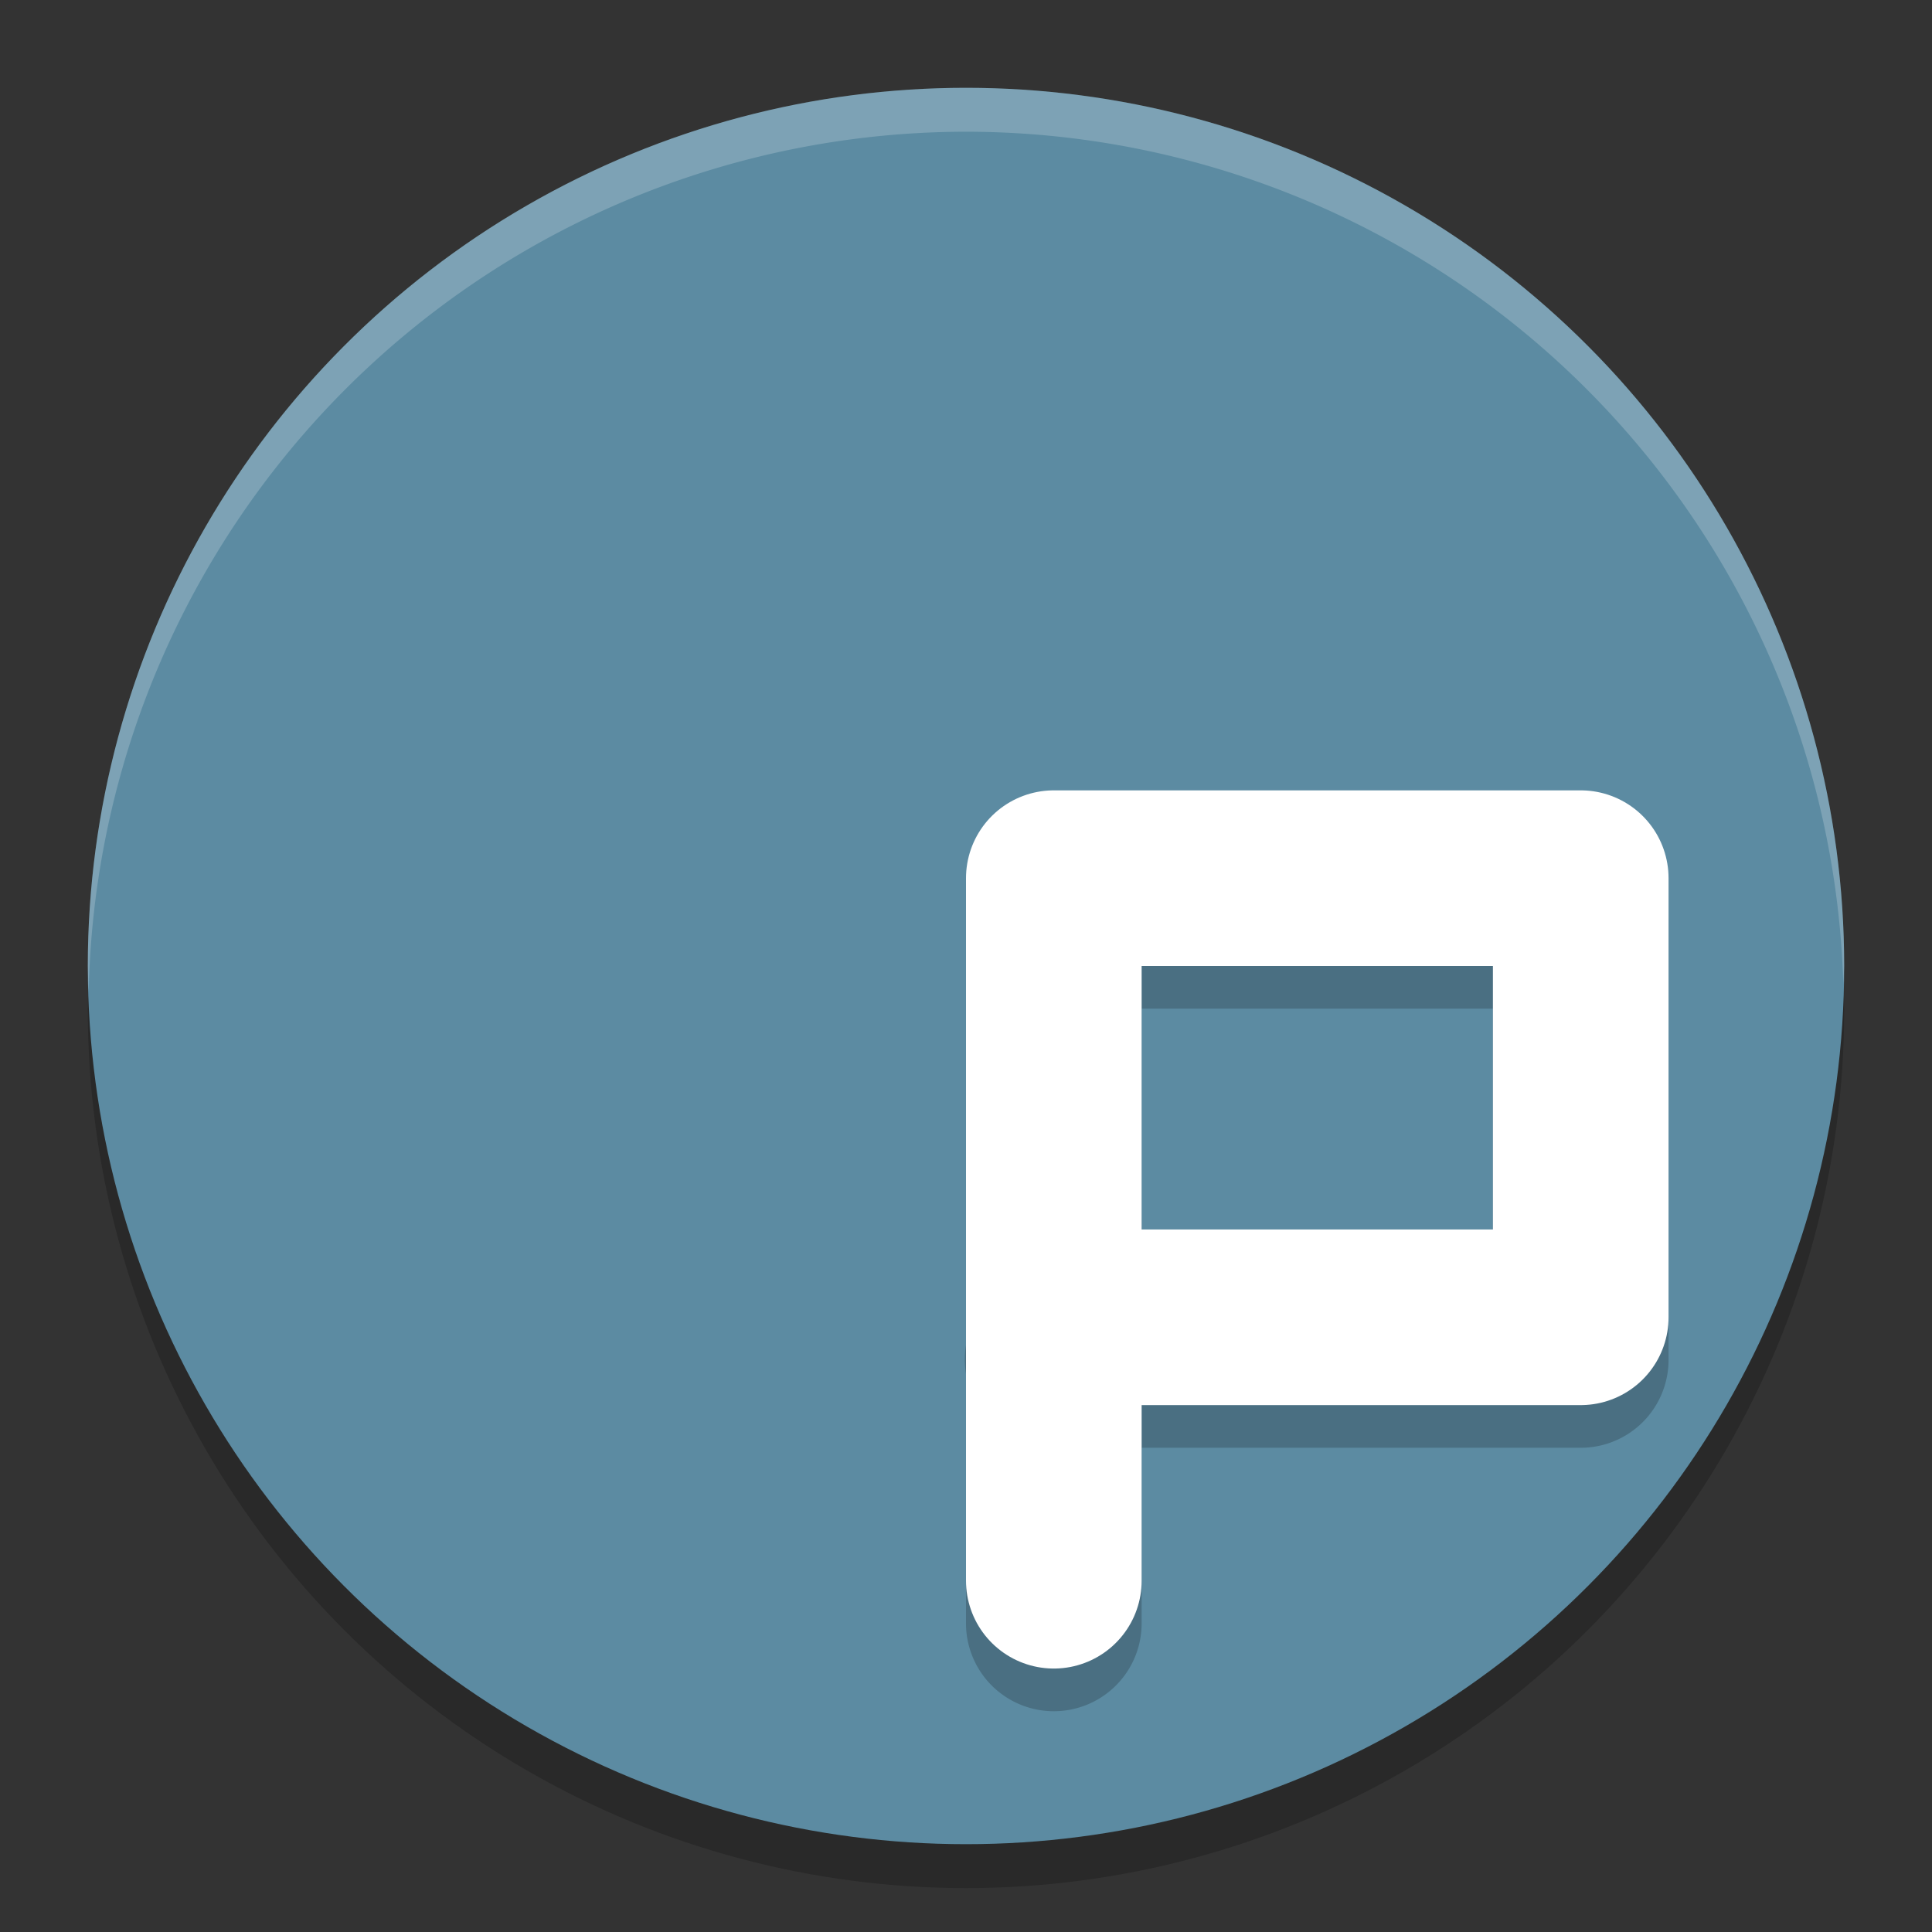
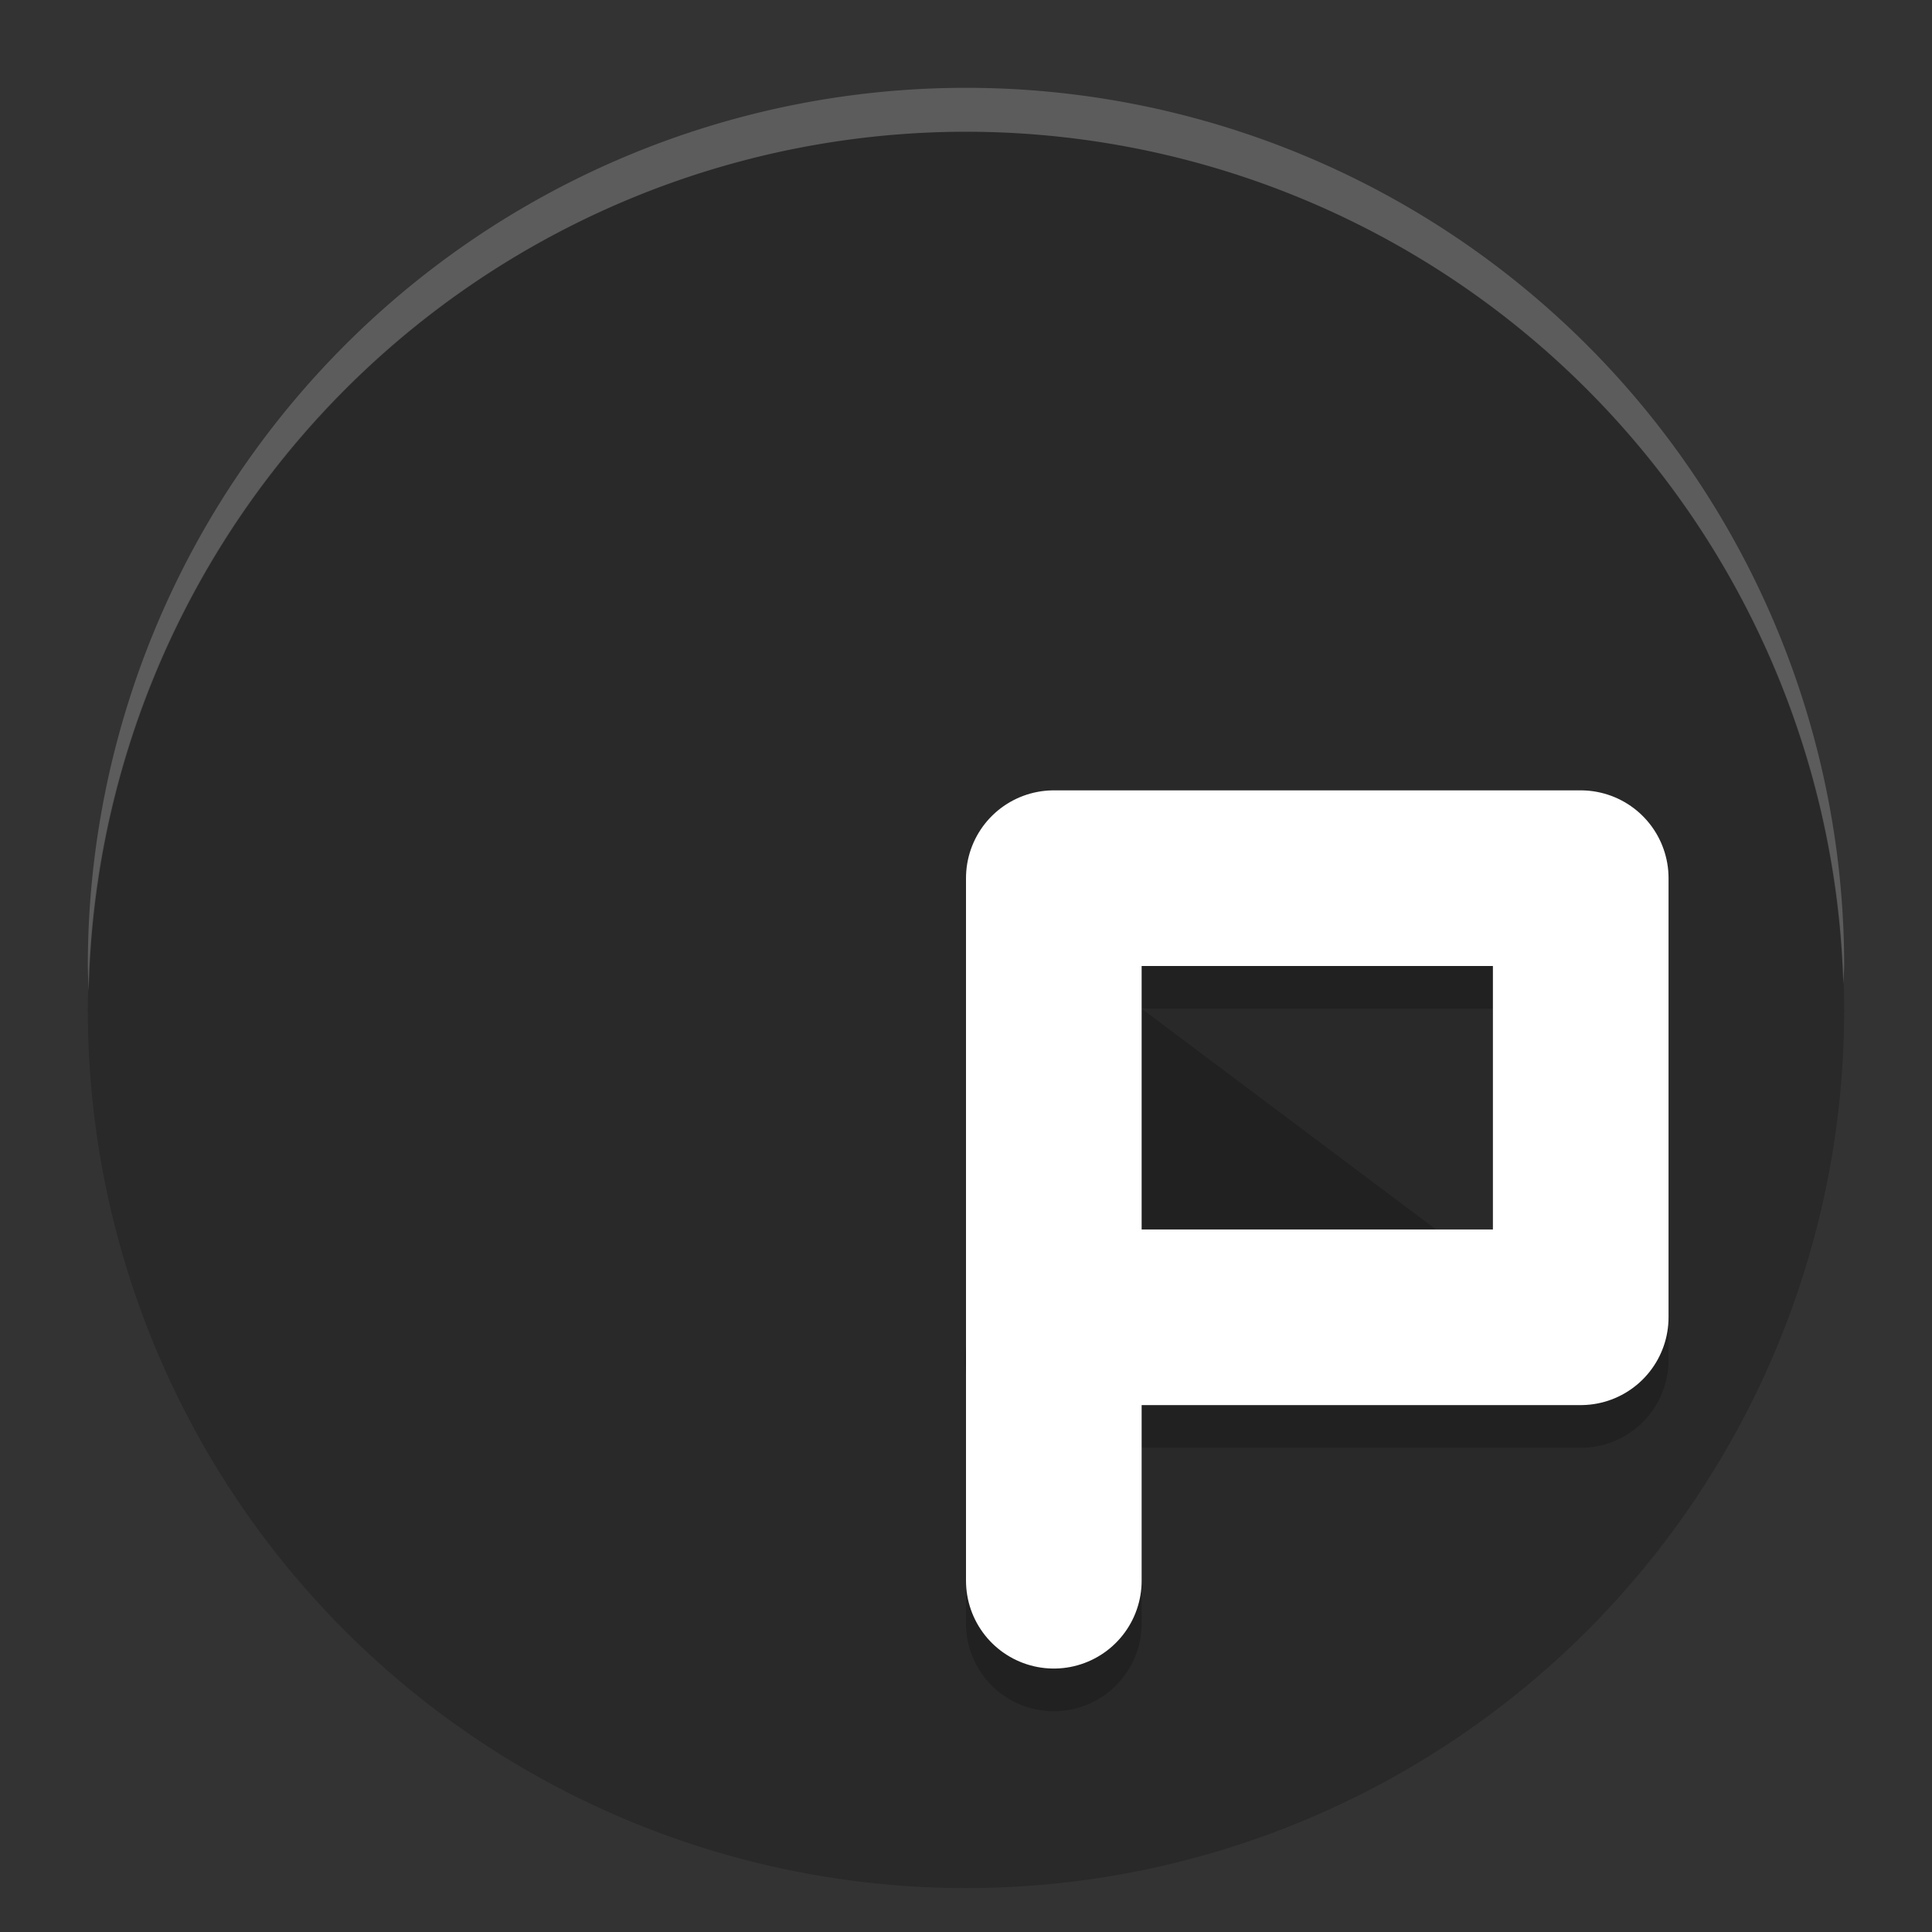
<svg xmlns="http://www.w3.org/2000/svg" width="22" height="22" version="1.1">
  <rect width="100%" height="100%" fill="#333333" stroke="none" />
  <circle cx="11" cy="11.5" r="10" style="opacity:.2" />
-   <circle cx="11" cy="11" r="10" style="fill:#5c8ba2" />
  <path d="M 11,1 A 10,10 0 0 0 1,11 10,10 0 0 0 1.01,11.293 10,10 0 0 1 11,1.5 10,10 0 0 1 20.99,11.207 10,10 0 0 0 21,11 10,10 0 0 0 11,1 Z" style="fill:#ffffff;opacity:.2" />
-   <path d="m12 9.486a1 1 0 0 0-1 1v4.832a1 1 0 0 0 0 0.326v2.842a1 1 0 1 0 2 0v-2h5a1 1 0 0 0 1-1v-5a1 1 0 0 0-1-1zm1 2h4v3h-4z" style="opacity:.2" />
+   <path d="m12 9.486a1 1 0 0 0-1 1v4.832a1 1 0 0 0 0 0.326v2.842a1 1 0 1 0 2 0v-2h5a1 1 0 0 0 1-1v-5a1 1 0 0 0-1-1zm1 2h4v3z" style="opacity:.2" />
  <path d="m12 18v-8h6v5h-6" style="fill:none;stroke-linecap:round;stroke-linejoin:round;stroke-width:2;stroke:#ffffff" />
</svg>